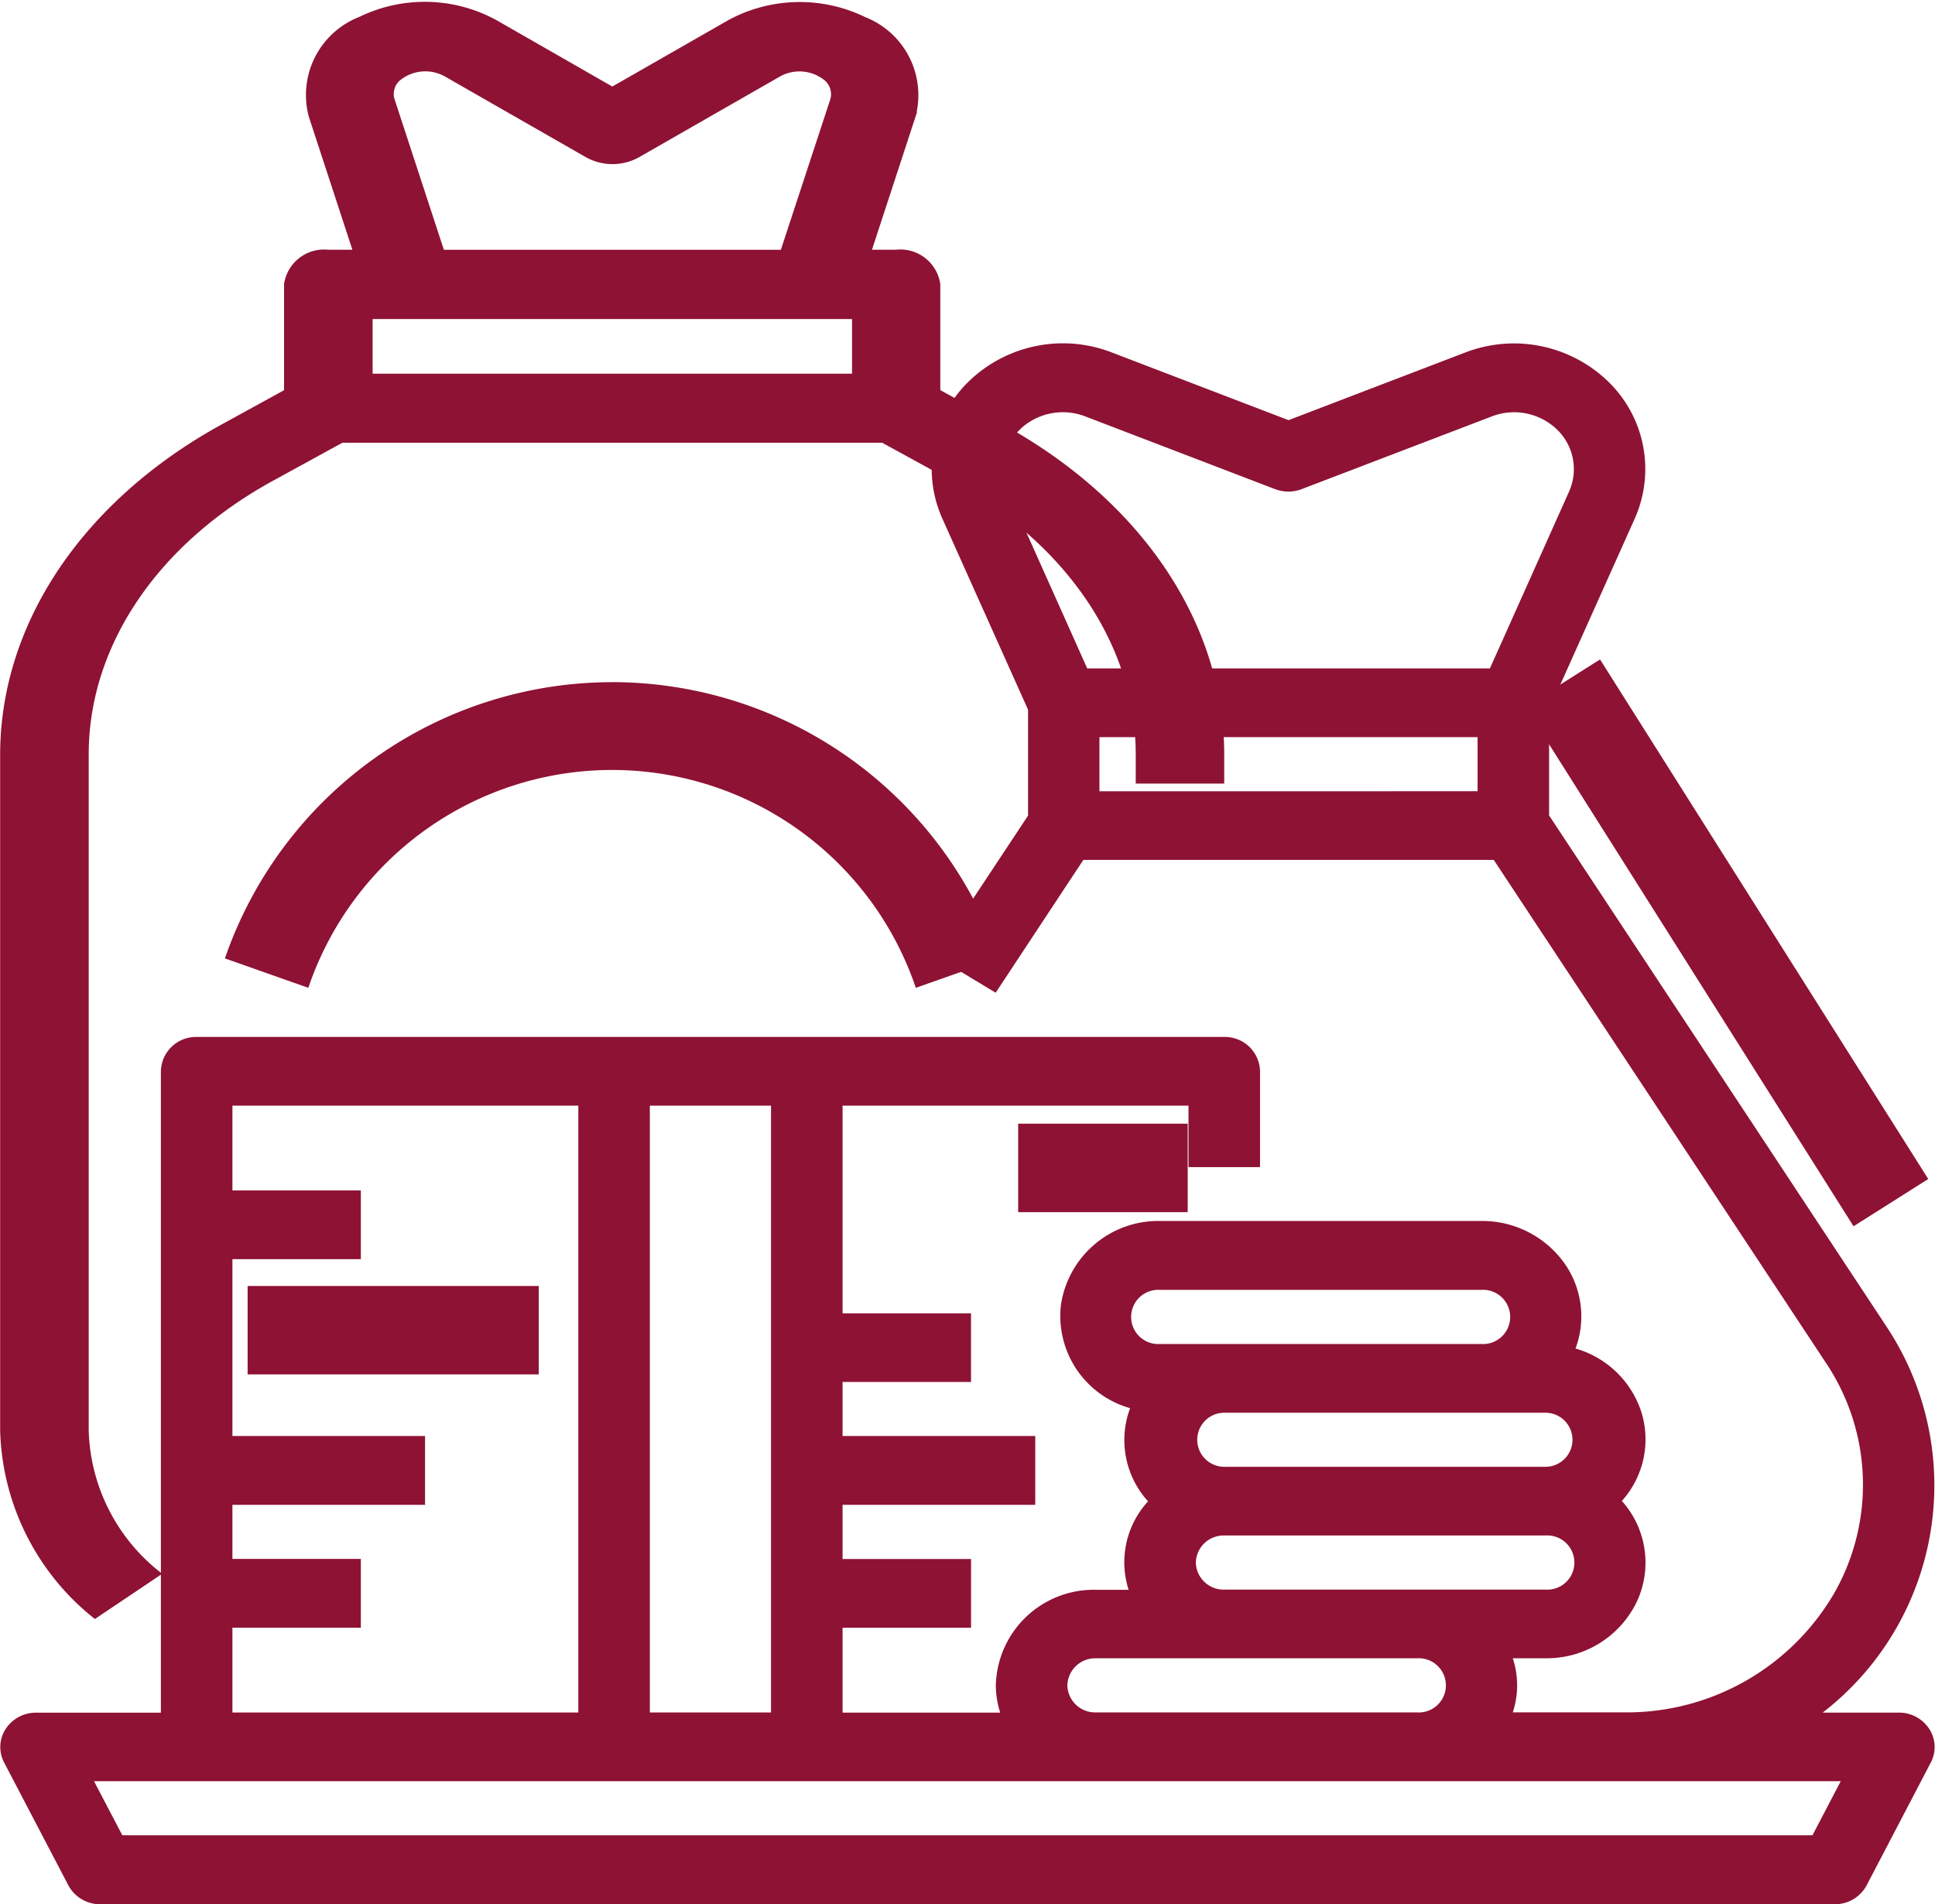
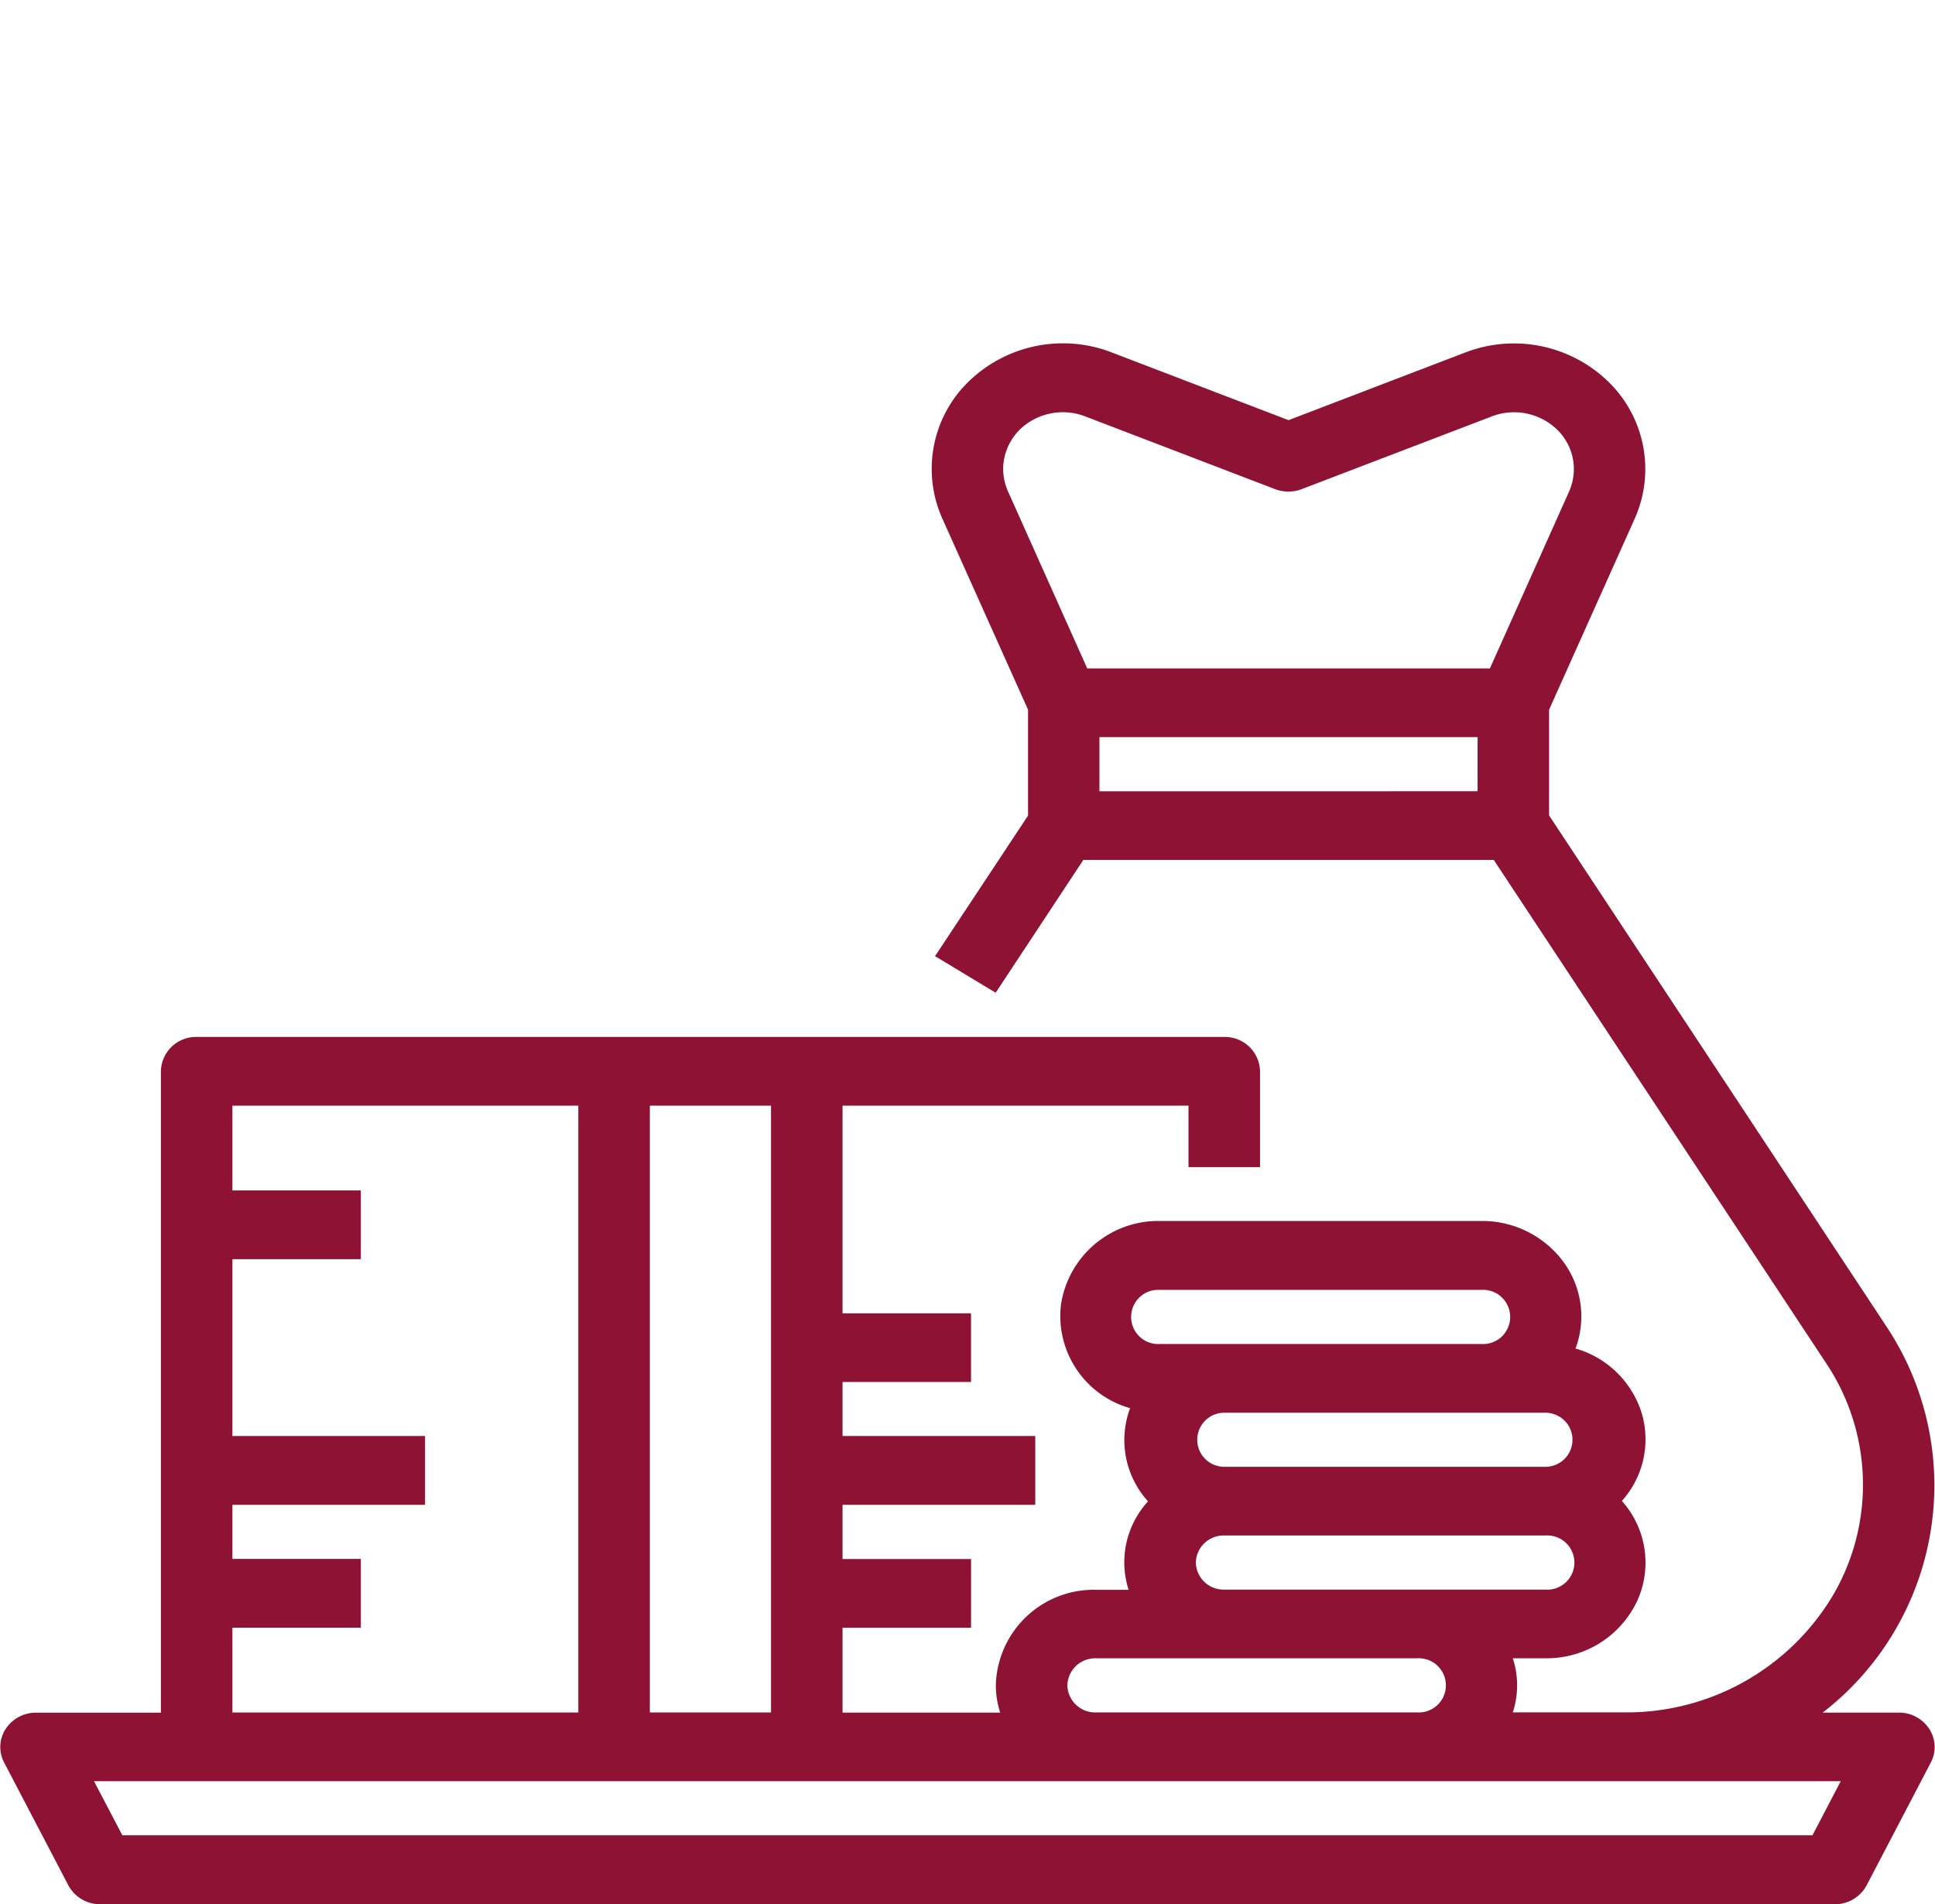
<svg xmlns="http://www.w3.org/2000/svg" width="53.099" height="52.251" viewBox="0 0 53.099 52.251">
  <defs>
    <style>
      .cls-1 {
        fill: #8e1234;
        stroke: #8e1234;
        stroke-width: 0.2px;
      }
    </style>
  </defs>
  <g id="budget-icon" transform="translate(0.108 0.151)">
    <g id="Group_225" data-name="Group 225" transform="translate(0)">
      <g id="Group_224" data-name="Group 224" transform="translate(0 0)">
-         <path id="Path_300" data-name="Path 300" class="cls-1" d="M60.974,16.3l1.881-1.19,8.9,14.089-1.881,1.19Z" transform="translate(-19.087 2.973)" />
        <path id="Path_301" data-name="Path 301" class="cls-1" d="M69.339,18.6V15.647l2.36-5.265a3.241,3.241,0,0,0-.715-3.654,3.617,3.617,0,0,0-3.8-.772L62.289,7.83,57.4,5.957a3.615,3.615,0,0,0-3.808.767,3.238,3.238,0,0,0-.712,3.658l2.361,5.265v2.958L52.73,22.4l1.492.9,2.383-3.61H67.974l9.153,13.859a6.107,6.107,0,0,1,.2,6.453,6.689,6.689,0,0,1-5.814,3.282H68.3a2.273,2.273,0,0,0,0-1.685h1.043a2.642,2.642,0,0,0,2.416-1.5,2.434,2.434,0,0,0-.46-2.717,2.426,2.426,0,0,0,.58-2.4,2.57,2.57,0,0,0-1.849-1.715,2.426,2.426,0,0,0-.258-2.359,2.67,2.67,0,0,0-2.192-1.109H58.764A2.6,2.6,0,0,0,56.145,32a2.527,2.527,0,0,0,1.932,2.767,2.4,2.4,0,0,0,.495,2.626,2.371,2.371,0,0,0-.53,2.527H57a2.588,2.588,0,0,0-2.643,2.528,2.4,2.4,0,0,0,.161.843H49.951V40.761h3.526V39.075H49.951V37.388h5.288V35.7H49.951V34.017h3.525V32.334H49.951v-5.9h9.693v1.687h1.763V25.592a.863.863,0,0,0-.881-.843h-28.2a.863.863,0,0,0-.881.843v17.7H27.92a.891.891,0,0,0-.75.4.811.811,0,0,0-.039.82l1.763,3.371a.887.887,0,0,0,.789.466H77.271a.887.887,0,0,0,.794-.466l1.761-3.371a.811.811,0,0,0-.04-.822.891.891,0,0,0-.753-.4H76.645a7.782,7.782,0,0,0,1.972-10.635ZM54.357,9.066a1.643,1.643,0,0,1,.763-1.374,1.806,1.806,0,0,1,1.617-.169l5.22,2a.923.923,0,0,0,.655,0l5.229-2a1.8,1.8,0,0,1,1.885.385A1.608,1.608,0,0,1,70.08,9.72l-2.2,4.916H56.7L54.5,9.719a1.6,1.6,0,0,1-.141-.654ZM57,18.007V16.321H67.577v1.685ZM69.339,36.545H60.526a.842.842,0,1,1,0-1.684h8.813a.842.842,0,1,1,0,1.684ZM58.764,31.49h8.813a.844.844,0,1,1,0,1.685H58.764a.844.844,0,1,1,0-1.685Zm.881,7.583a.863.863,0,0,1,.881-.843h8.813a.844.844,0,1,1,0,1.685H60.526A.863.863,0,0,1,59.645,39.073ZM56.12,42.444A.863.863,0,0,1,57,41.6h8.813a.844.844,0,1,1,0,1.685H57a.863.863,0,0,1-.881-.843Zm-7.931.843H44.663V26.434h3.525V43.288ZM33.208,40.76h3.524V39.073H33.208V37.388h5.286V35.7H33.208V30.647h3.524V28.961H33.208V26.434H42.9V43.288H33.208V40.759Zm44.4,4.212-.881,1.685h-46.5l-.883-1.685Z" transform="translate(-27.038 3.656)" />
-         <path id="Path_302" data-name="Path 302" class="cls-1" d="M41.3,14.913a11.15,11.15,0,0,0-10.5,7.419l2.1.741a8.9,8.9,0,0,1,16.794,0l2.1-.74a11.146,11.146,0,0,0-10.5-7.421Z" transform="translate(-24.609 3.756)" />
-         <path id="Path_303" data-name="Path 303" class="cls-1" d="M31.212,43.046a5.226,5.226,0,0,1-1.948-3.934V20.568c0-3.021,1.914-5.856,5.134-7.611l1.9-1.041H51.167l1.9,1.042c3.218,1.756,5.129,4.59,5.129,7.61v.7h2.228v-.7c0-3.569-2.261-6.917-6.065-8.991l-1.726-.947V7.668a1.008,1.008,0,0,0-1.113-.85h-.8l1.238-3.781A2.2,2.2,0,0,0,50.632.426a4.008,4.008,0,0,0-3.667.079l-3.232,1.85L40.506.506A4,4,0,0,0,36.832.42,2.2,2.2,0,0,0,35.5,3.038l1.238,3.781h-.8a1.008,1.008,0,0,0-1.113.85v2.963l-1.726.947c-3.8,2.074-6.062,5.422-6.065,8.991V39.111a6.718,6.718,0,0,0,2.505,5.059Zm5.843-32.826v-1.7H50.411v1.7H37.055Zm.608-7.592A.6.6,0,0,1,37.834,2a1.2,1.2,0,0,1,1.337-.133l3.9,2.233a1.4,1.4,0,0,0,1.333,0l3.9-2.234A1.2,1.2,0,0,1,49.632,2a.6.6,0,0,1,.176.626L48.43,6.82H39.038L37.665,2.627Z" transform="translate(-27.038 -0.016)" />
-         <path id="Path_304" data-name="Path 304" class="cls-1" d="M33.132,28.844h7.789V31.07H33.132ZM54.277,24.39h4.452v2.228H54.277Z" transform="translate(-26.345 6.395)" />
      </g>
    </g>
  </g>
</svg>